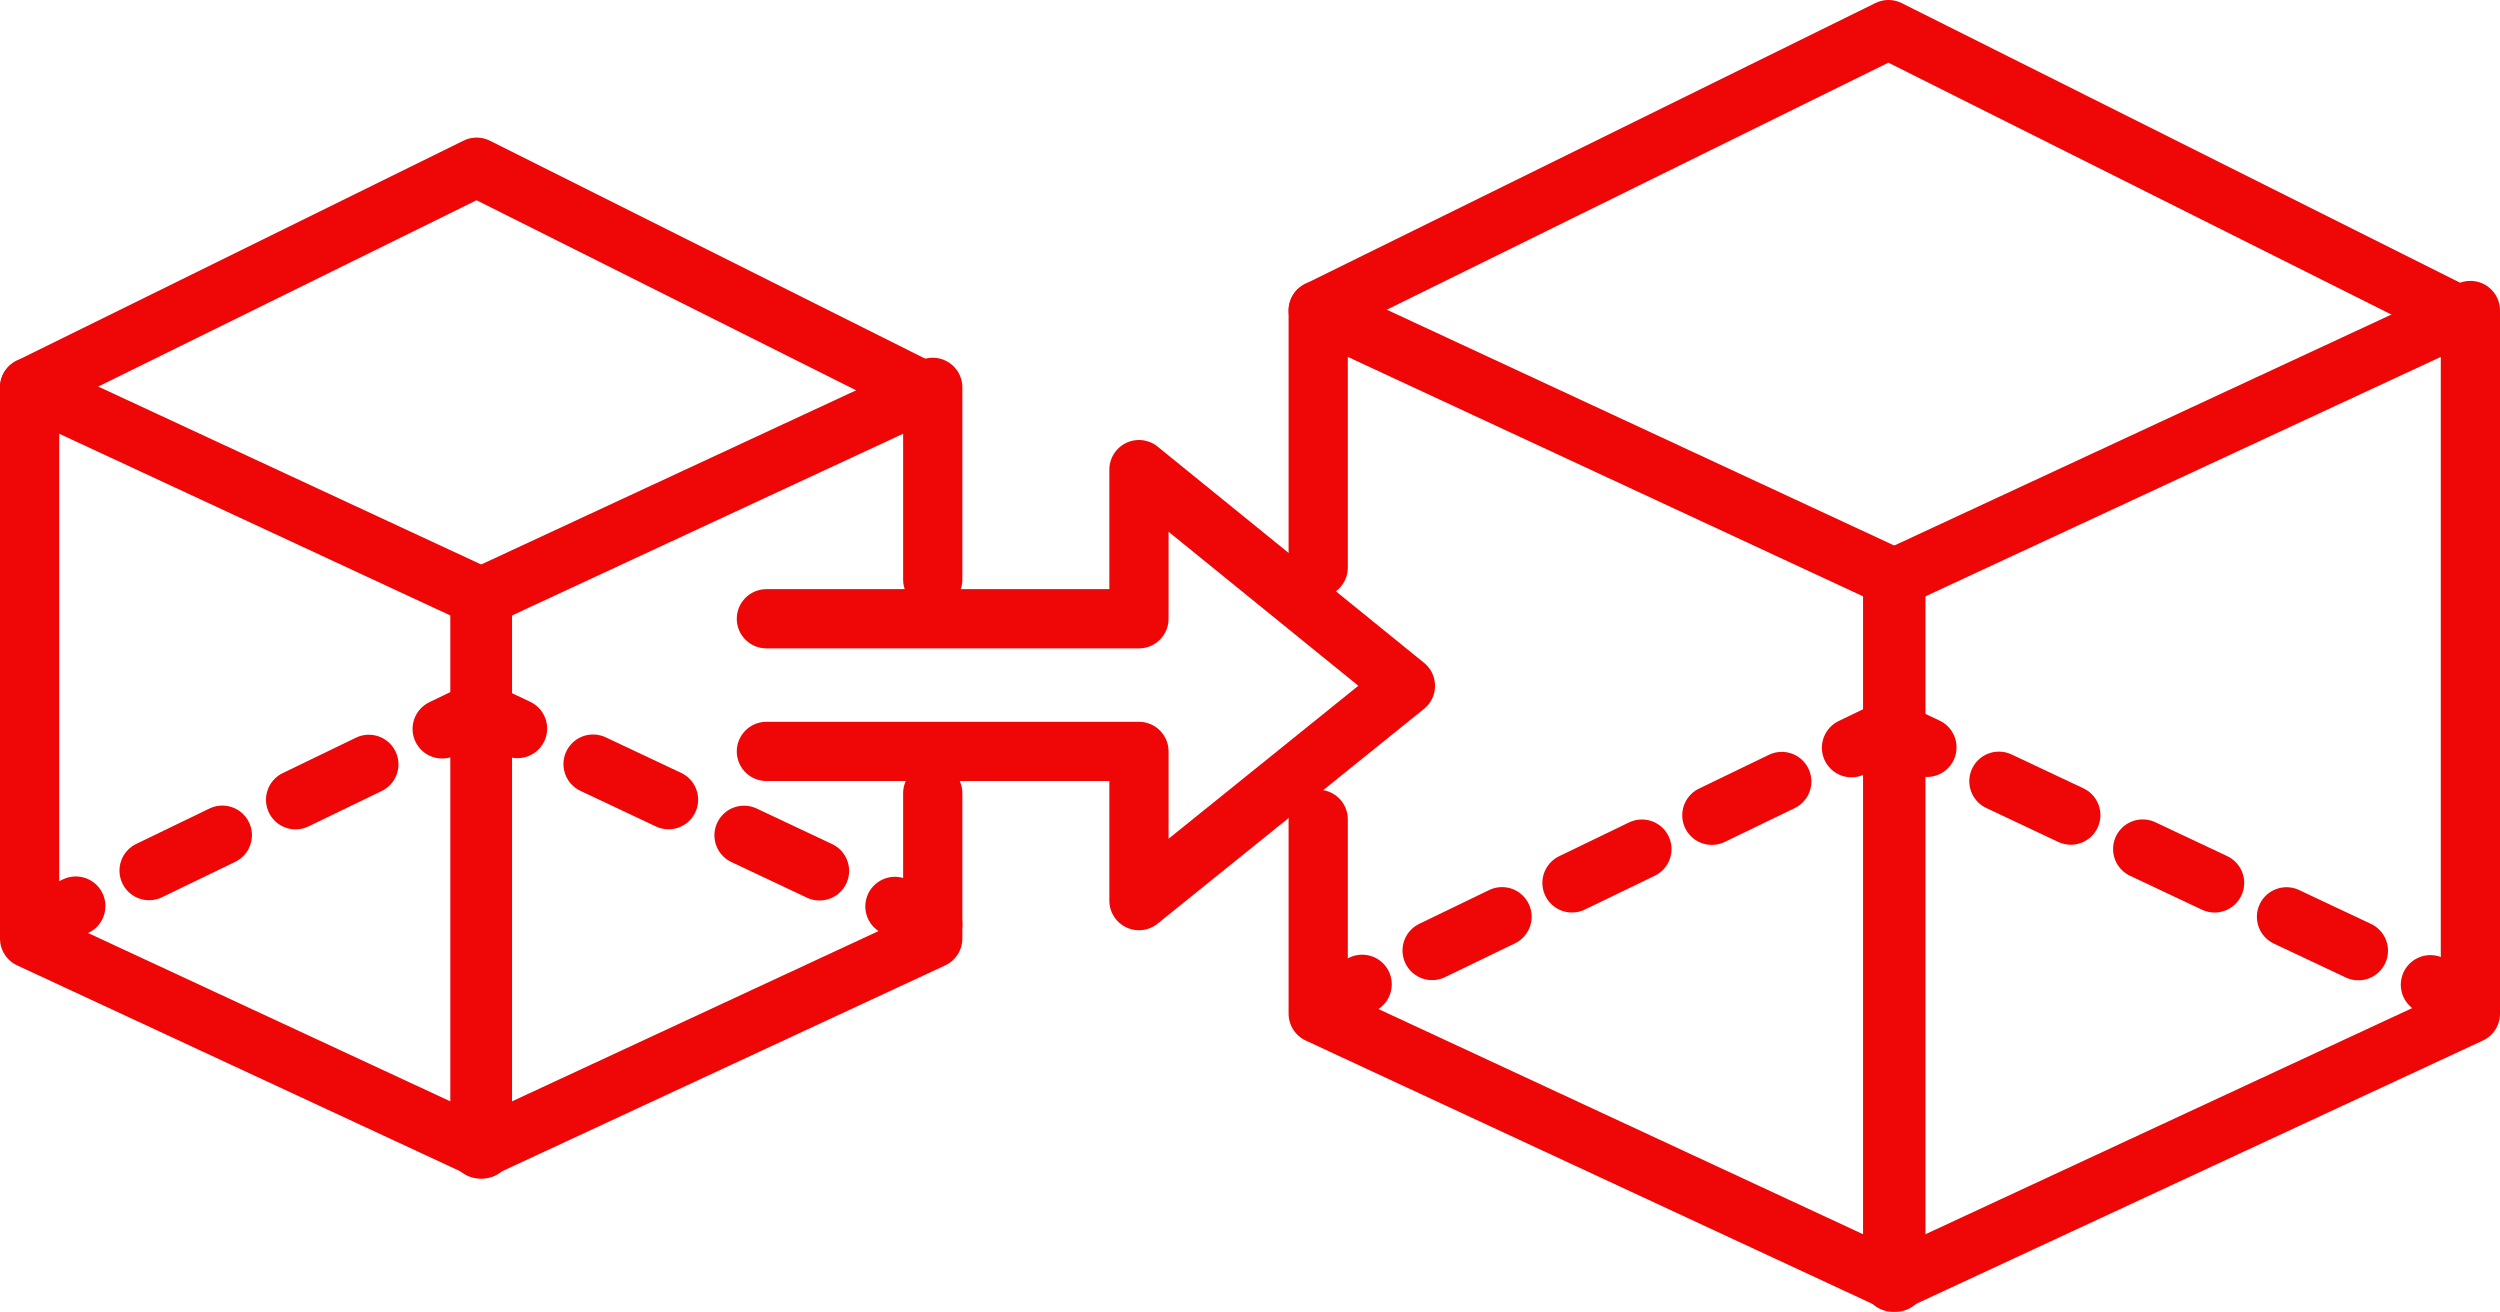
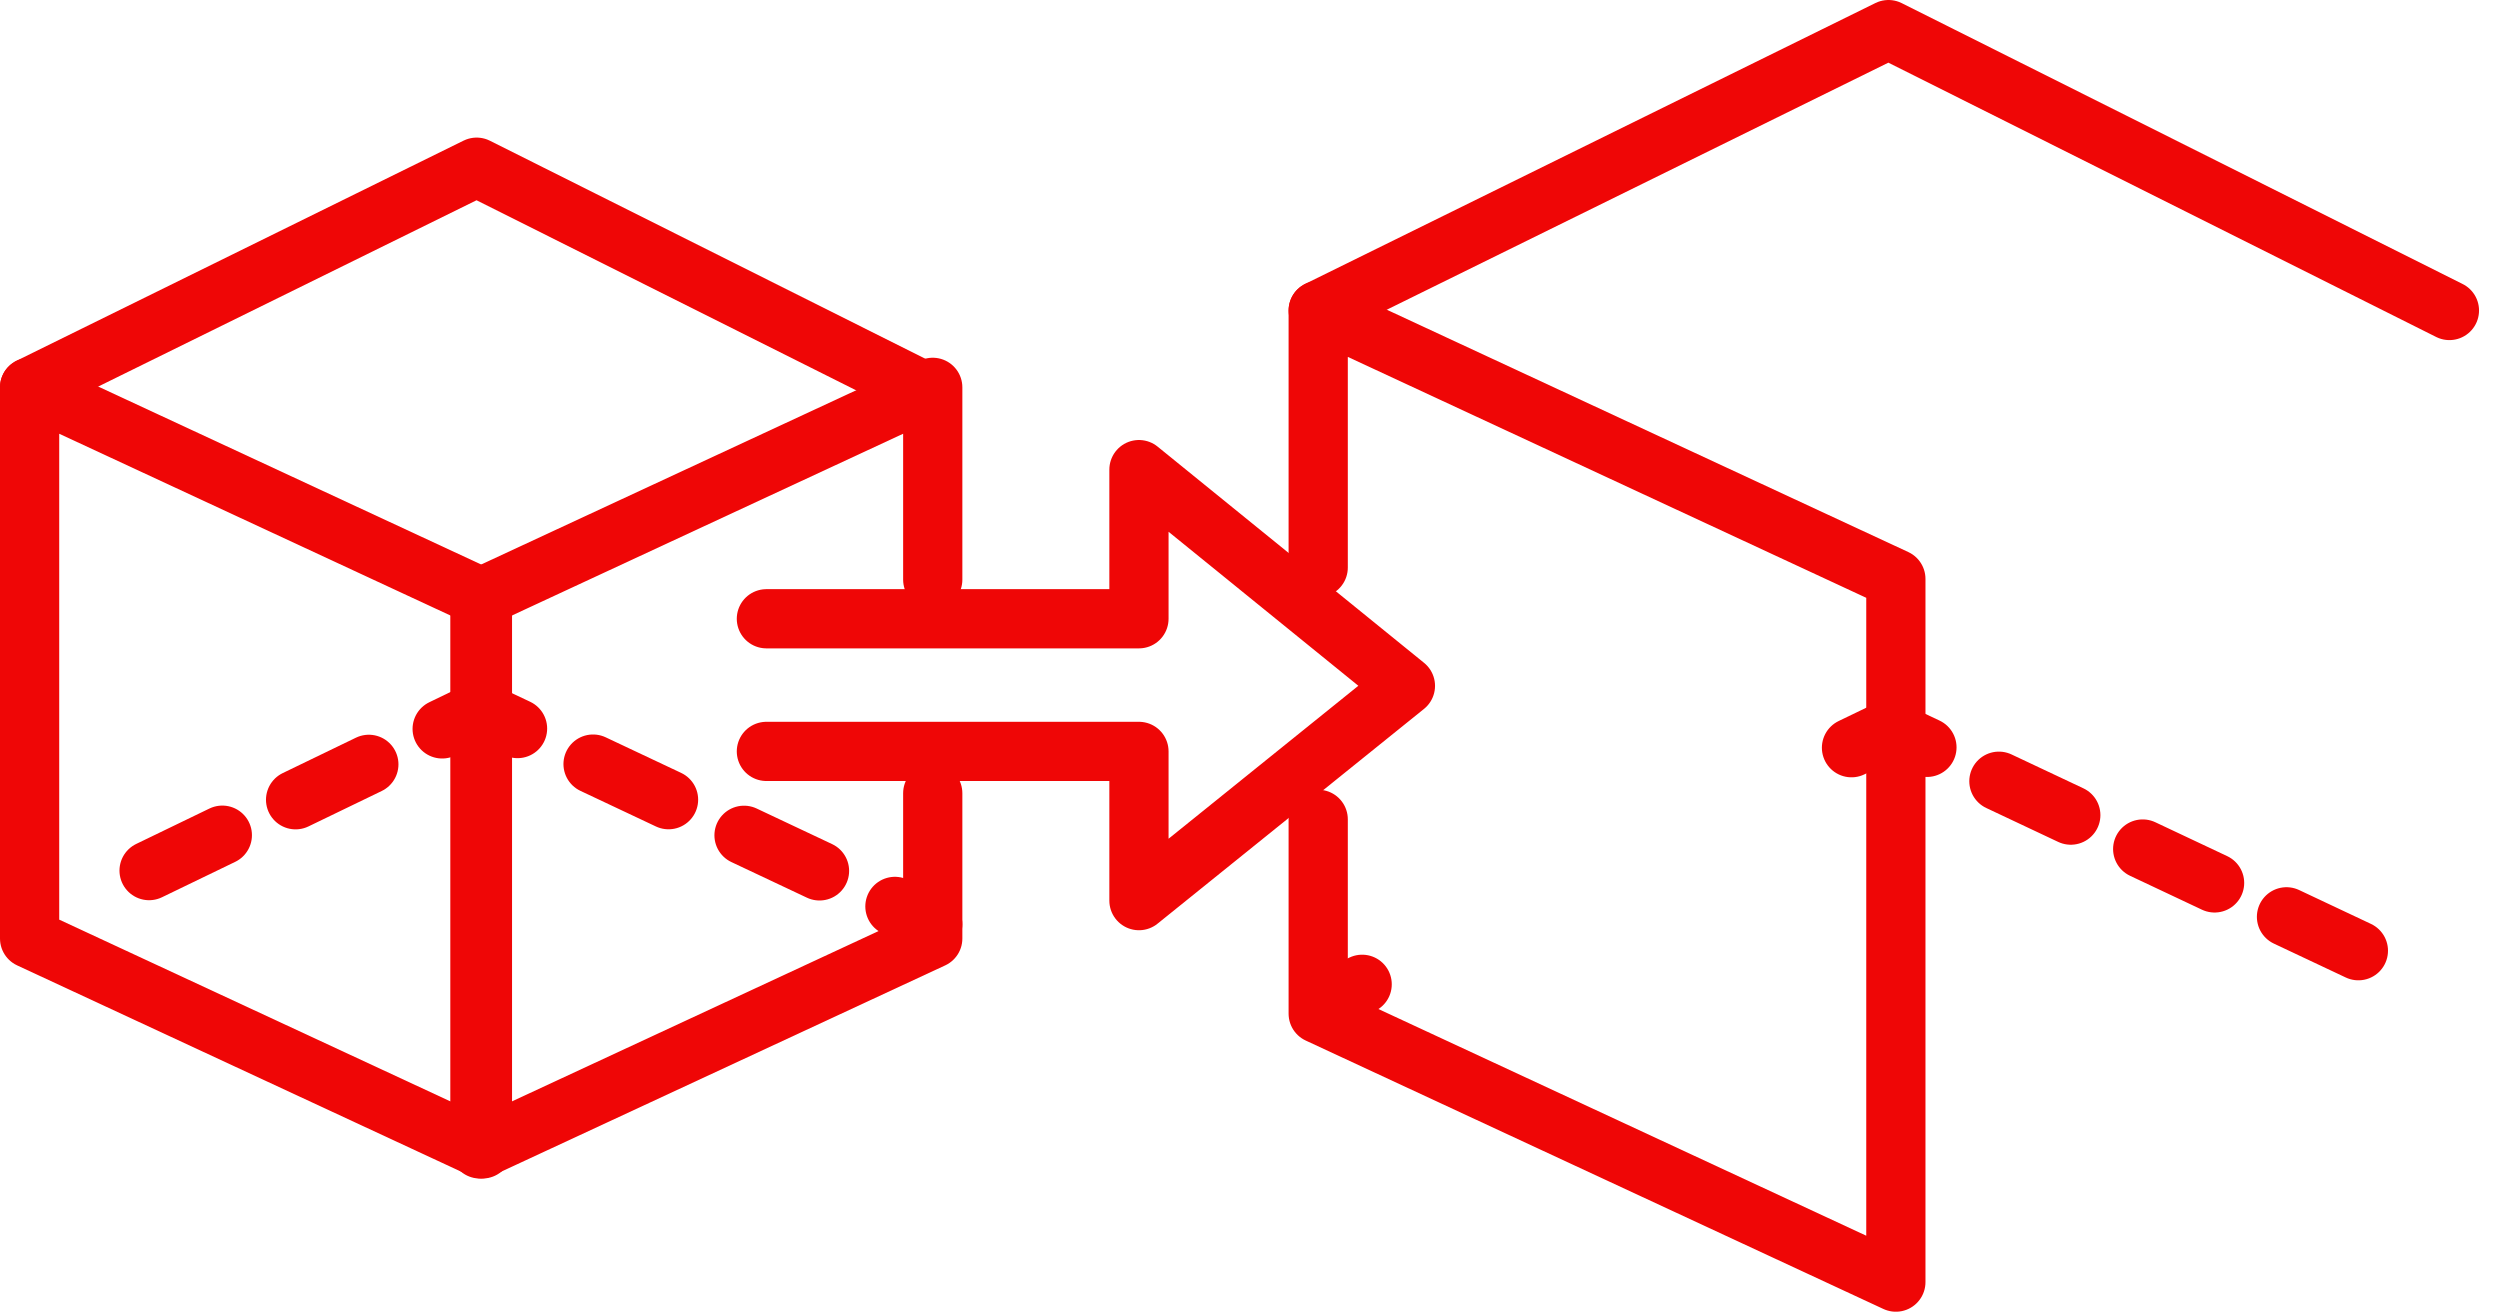
<svg xmlns="http://www.w3.org/2000/svg" id="Warstwa_2" data-name="Warstwa 2" viewBox="0 0 358.86 188.3">
  <defs>
    <style>
      .cls-1 {
        stroke-dasharray: 0 0 11.15 11.15;
      }

      .cls-1, .cls-2, .cls-3, .cls-4, .cls-5 {
        fill: none;
        stroke: #ef0606;
        stroke-linecap: round;
        stroke-linejoin: round;
        stroke-width: 8.5px;
      }

      .cls-2 {
        stroke-dasharray: 0 0 11.98 11.98;
      }

      .cls-3 {
        stroke-dasharray: 0 0 11.68 11.68;
      }

      .cls-5 {
        stroke-dasharray: 0 0 11.41 11.41;
      }
    </style>
  </defs>
  <g id="Calque_1" data-name="Calque 1">
    <g>
      <g>
        <polygon class="cls-4" points="69.25 164.92 4.25 134.72 4.25 55.6 69.25 85.8 69.25 164.92" />
        <polyline class="cls-4" points="133.89 83.21 133.89 55.6 68.89 85.8 68.89 164.92 133.89 134.72 133.89 113.86" />
        <polyline class="cls-4" points="4.25 55.6 68.42 24 131.53 55.6" />
      </g>
      <polyline class="cls-4" points="110.01 107.86 163.49 107.86 163.49 129.28 201.74 98.45 163.49 67.41 163.49 88.82 110.01 88.82" />
      <g>
-         <line class="cls-4" x1="5.48" y1="132.67" x2="10.88" y2="130.06" />
        <line class="cls-3" x1="21.4" y1="124.97" x2="58.21" y2="107.17" />
        <polyline class="cls-4" points="63.47 104.63 68.87 102.02 74.29 104.58" />
        <line class="cls-2" x1="85.13" y1="109.68" x2="123.04" y2="127.56" />
        <line class="cls-4" x1="128.46" y1="130.11" x2="133.89" y2="132.67" />
      </g>
      <g>
        <g>
          <polyline class="cls-4" points="189.22 81.47 189.22 44.57 272.14 83.1 272.14 184.04 189.22 145.51 189.22 117.61" />
-           <polygon class="cls-4" points="271.68 184.04 354.61 145.51 354.61 44.57 271.68 83.1 271.68 184.04" />
          <polyline class="cls-4" points="189.22 44.57 271.08 4.25 351.6 44.57" />
        </g>
        <g>
          <line class="cls-4" x1="190.13" y1="143.9" x2="195.53" y2="141.29" />
-           <line class="cls-1" x1="205.57" y1="136.44" x2="260.76" y2="109.76" />
          <polyline class="cls-4" points="265.77 107.33 271.18 104.72 276.6 107.28" />
          <line class="cls-5" x1="286.93" y1="112.14" x2="343.71" y2="138.91" />
-           <line class="cls-4" x1="348.87" y1="141.35" x2="354.3" y2="143.9" />
        </g>
      </g>
    </g>
  </g>
</svg>